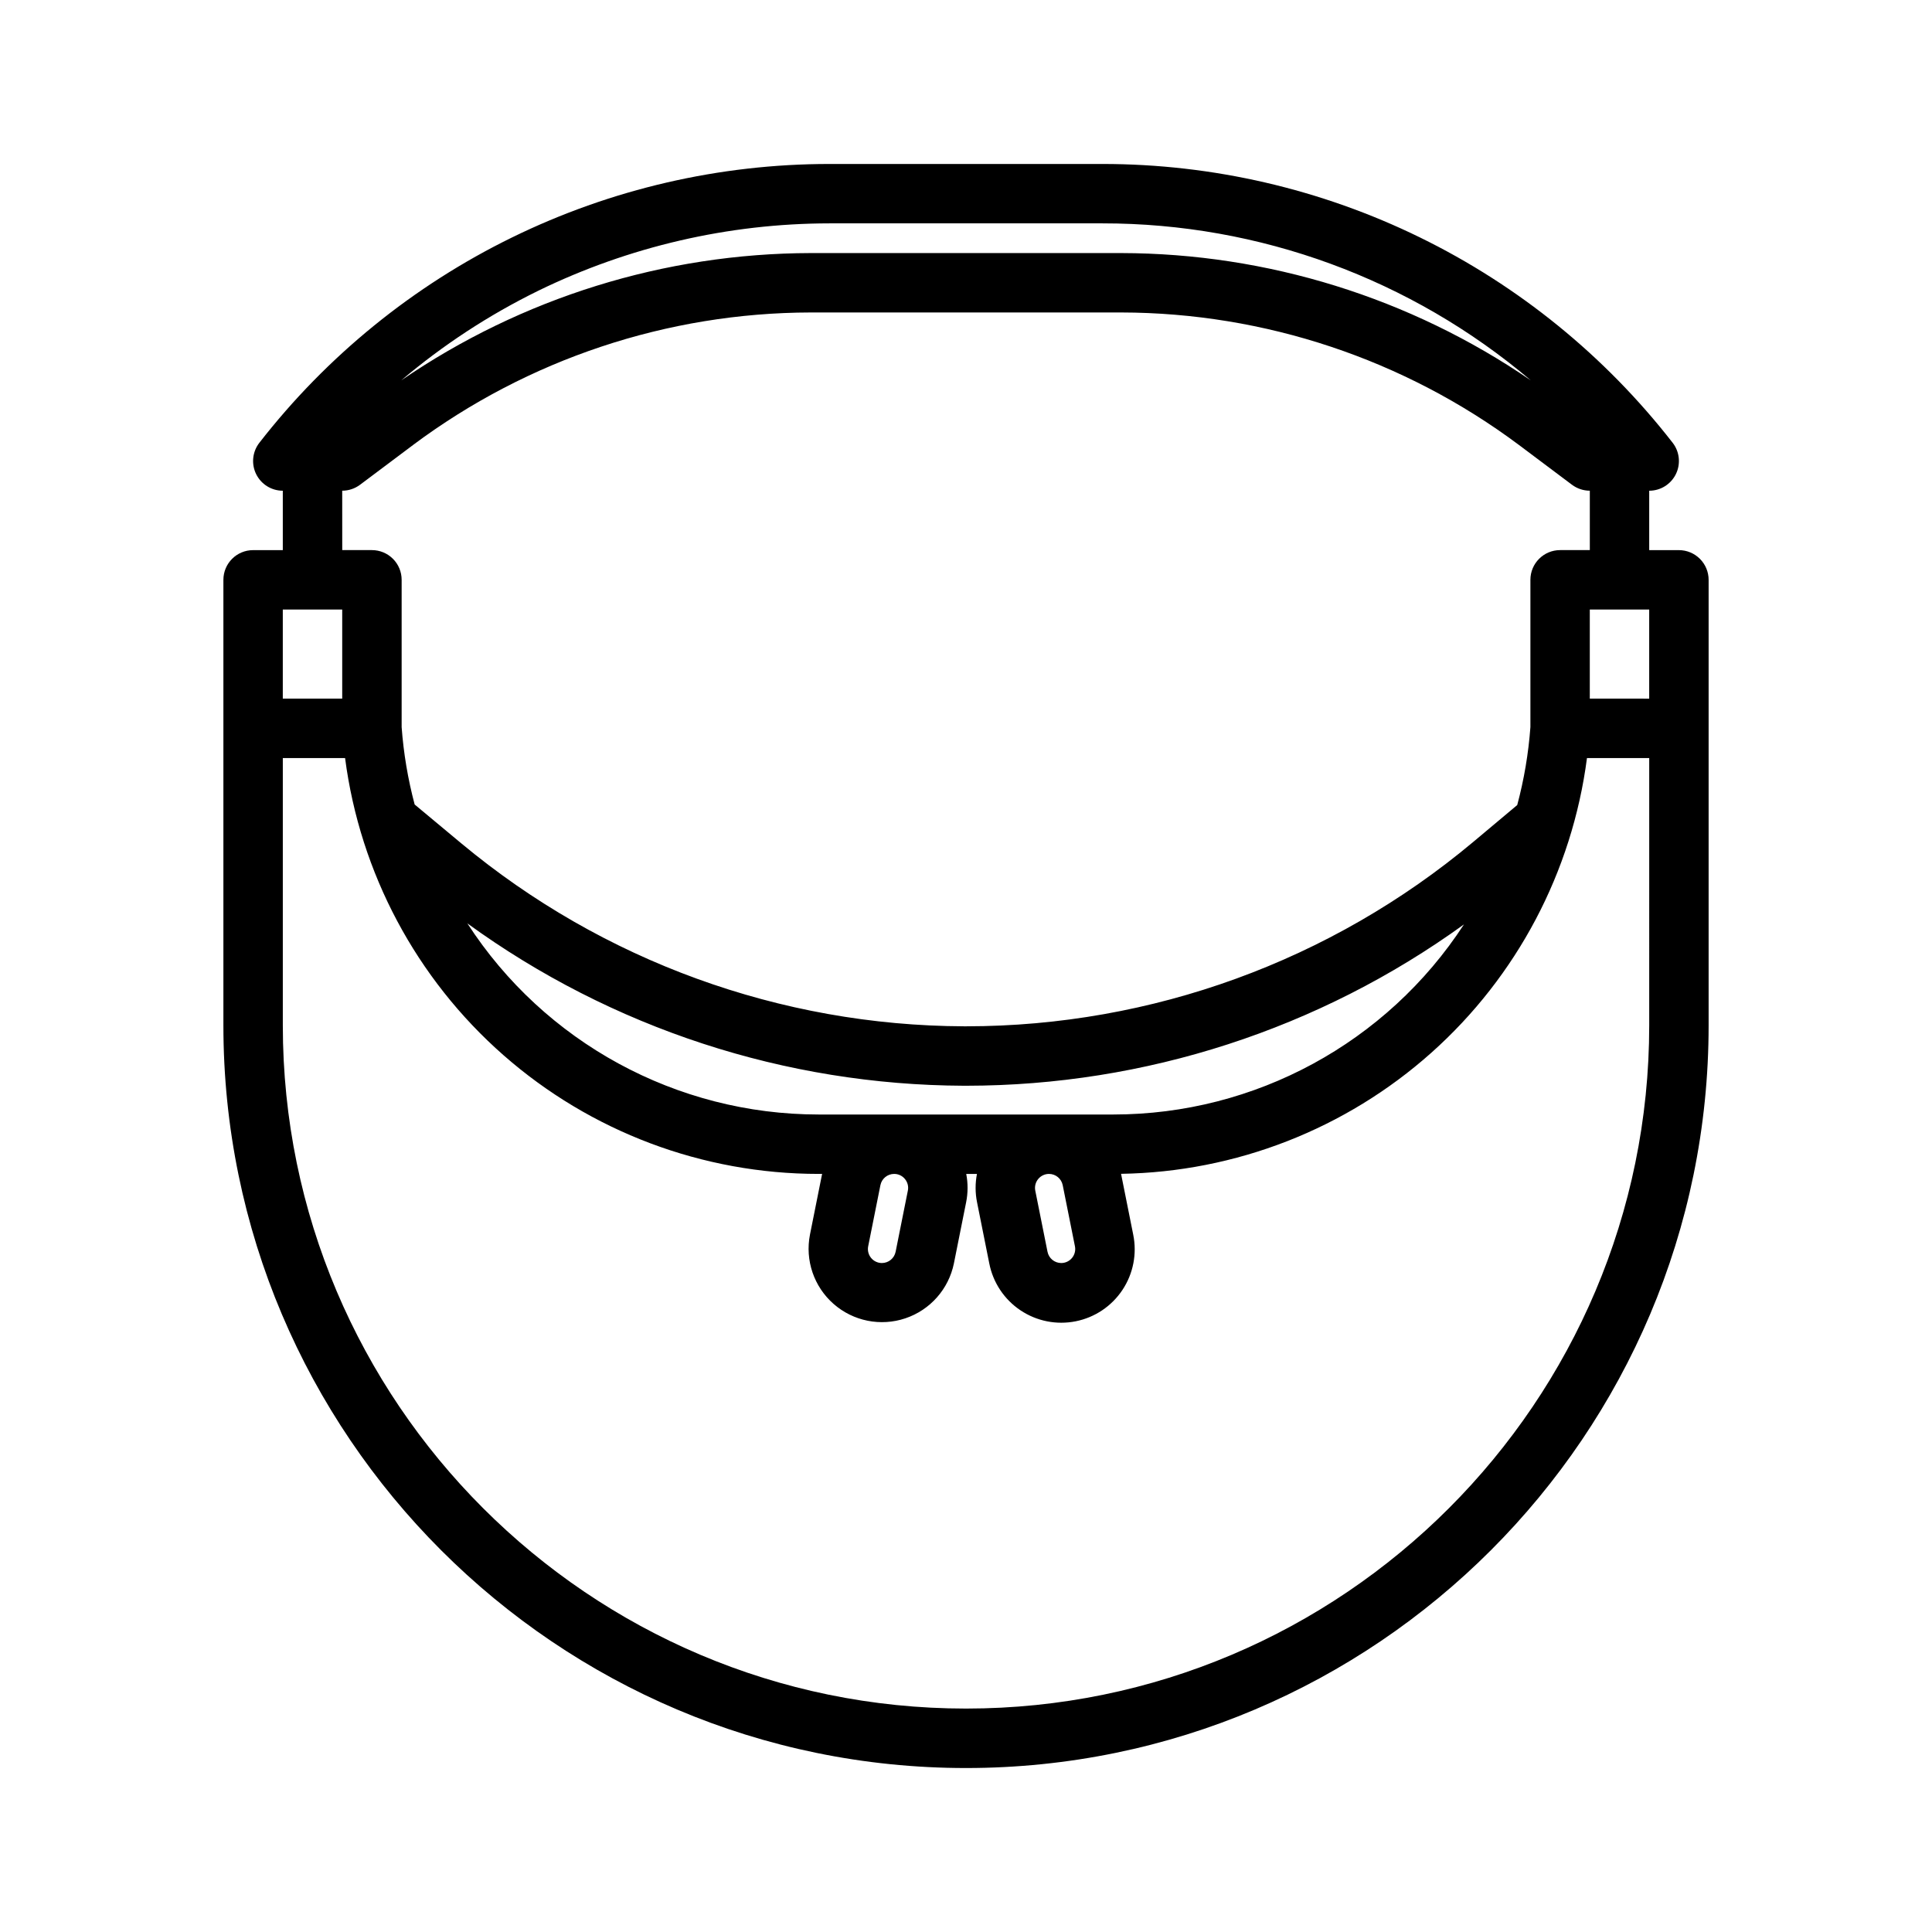
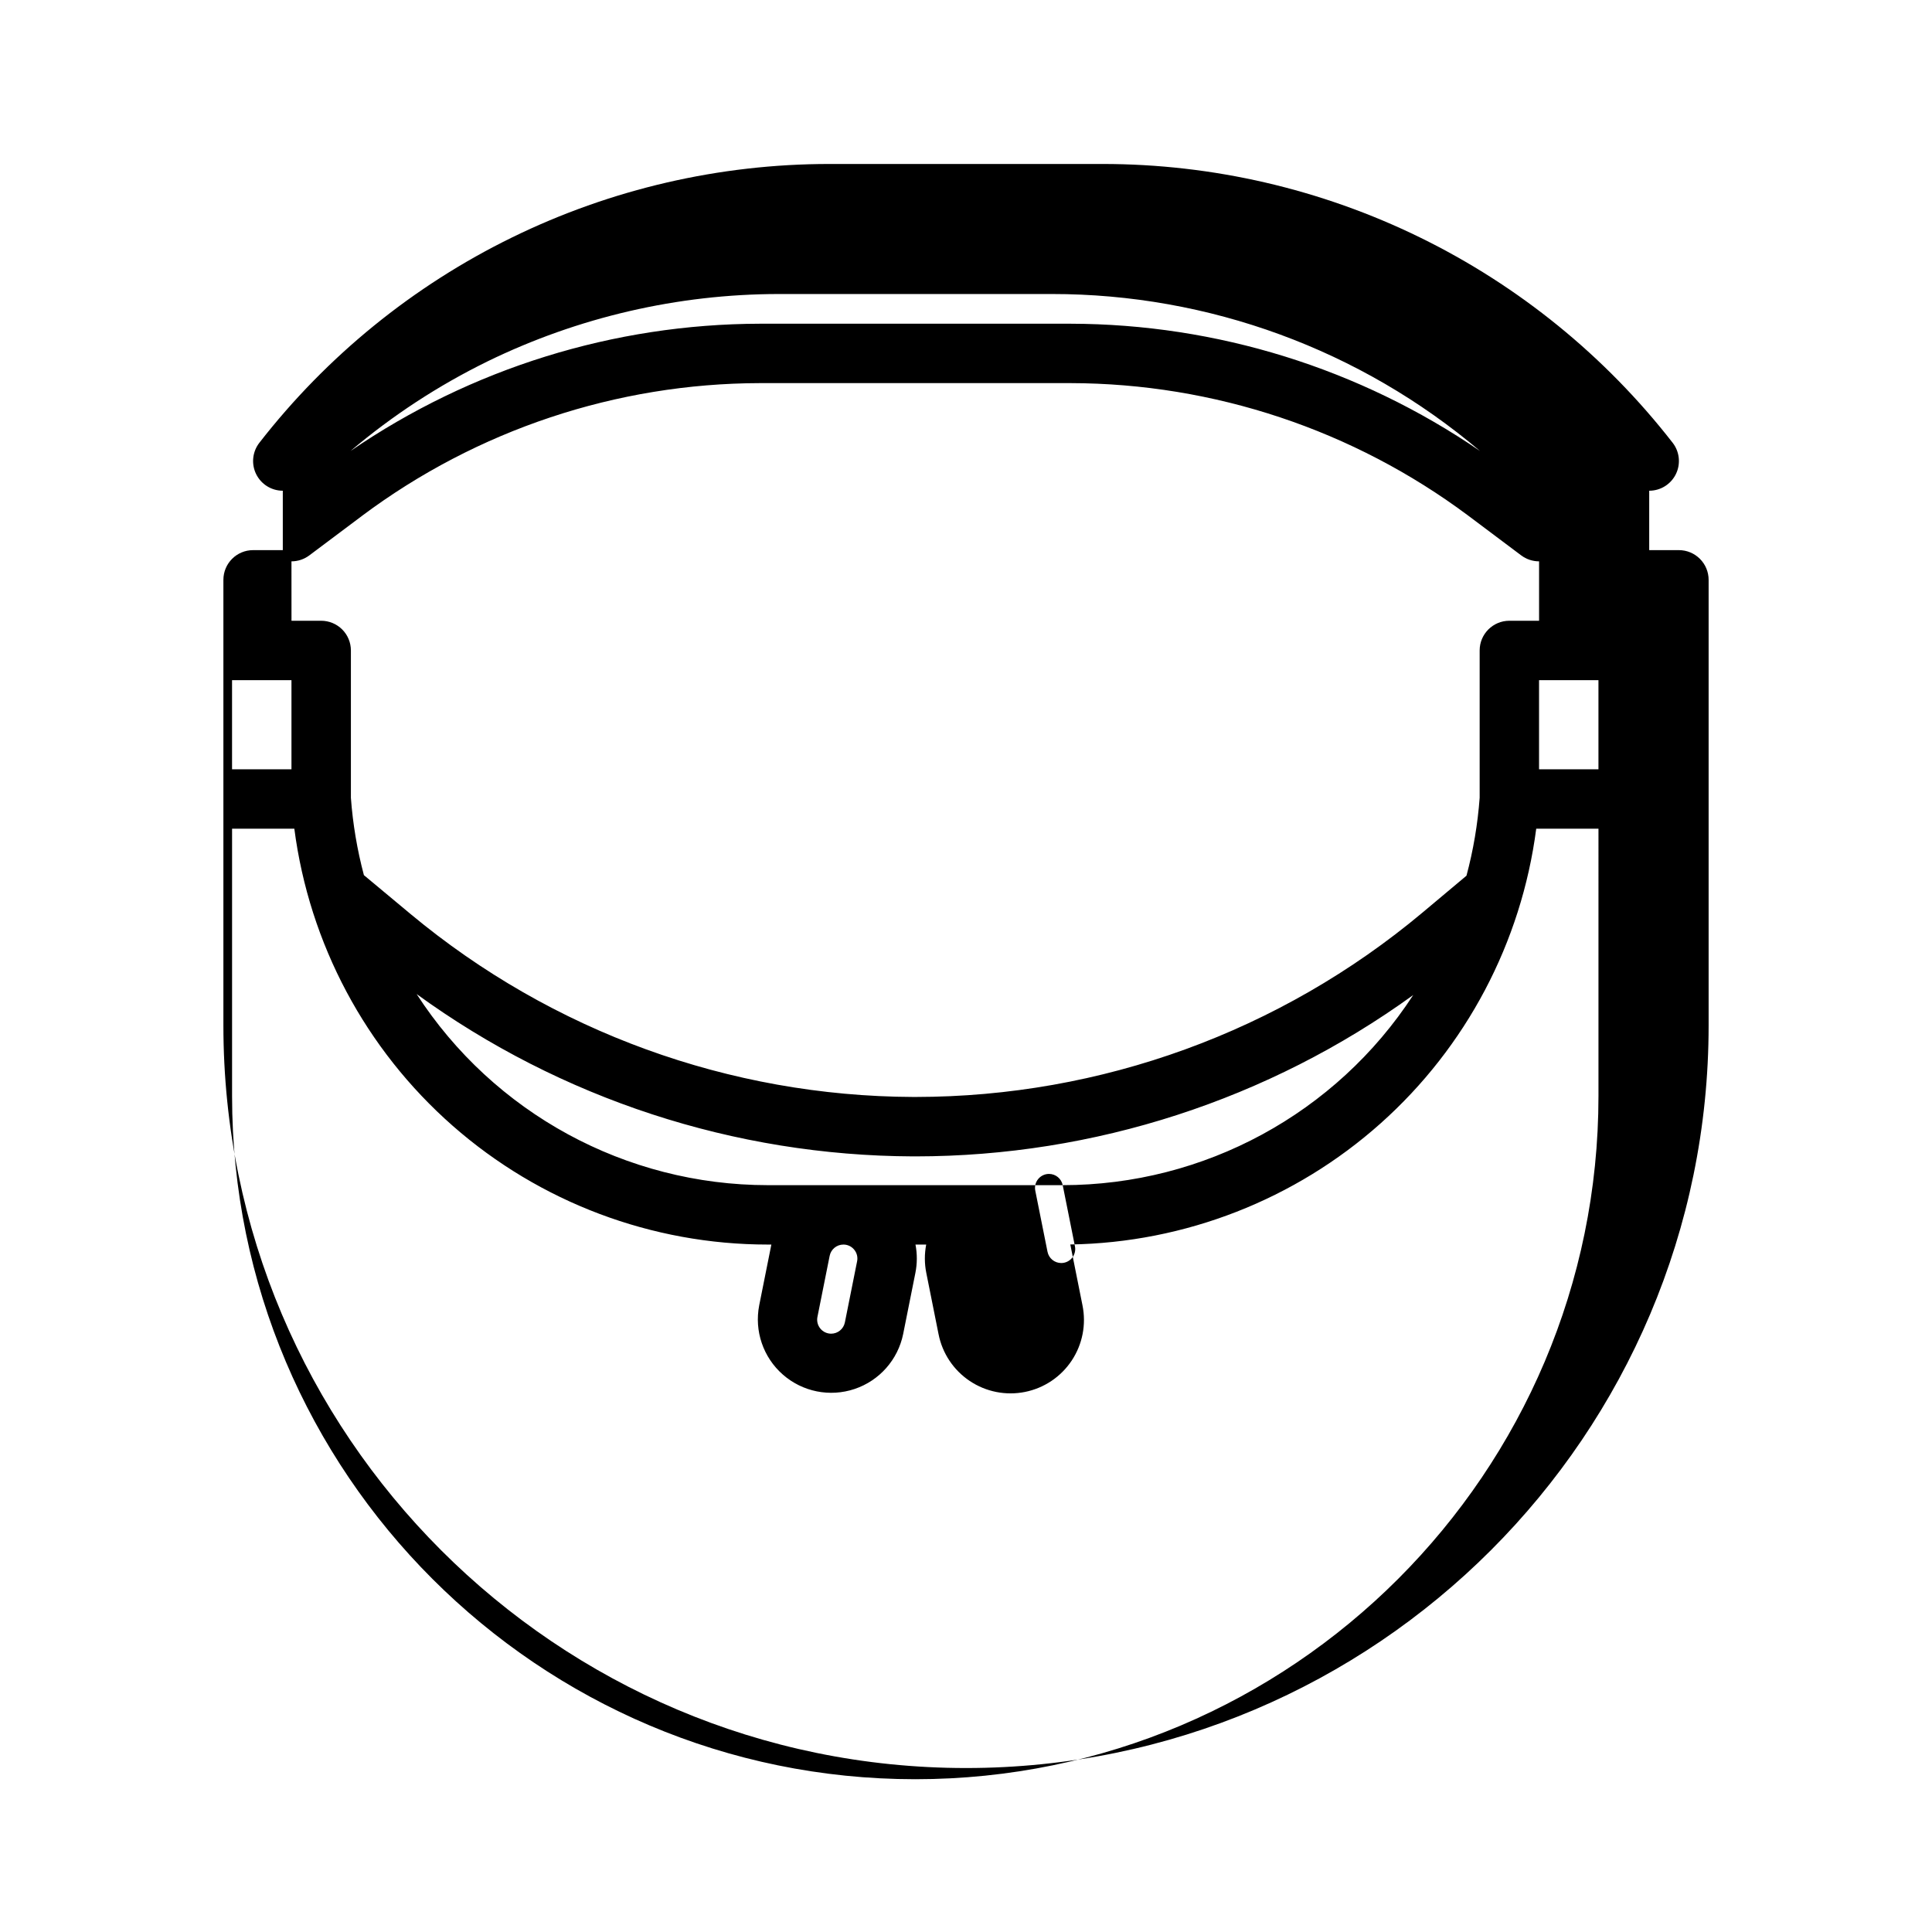
<svg xmlns="http://www.w3.org/2000/svg" fill="#000000" width="800px" height="800px" version="1.1" viewBox="144 144 512 512">
-   <path d="m588.93 289.79h-7.871v-15.742c3.008 0 5.75-1.715 7.07-4.414 1.32-2.699 0.988-5.918-0.855-8.293-17.895-23.004-40.805-41.621-66.988-54.426-26.18-12.805-54.941-19.461-84.086-19.461h-72.395c-29.145 0-57.906 6.656-84.086 19.461-26.184 12.805-49.094 31.422-66.984 54.426-1.848 2.375-2.18 5.594-0.859 8.293 1.32 2.699 4.066 4.414 7.07 4.414v15.742h-7.871c-4.348 0-7.871 3.527-7.871 7.875v118.08c0 108.52 88.285 196.8 196.8 196.8s196.8-88.285 196.8-196.8v-118.08c0-2.09-0.832-4.094-2.309-5.566-1.477-1.477-3.477-2.309-5.566-2.309zm-163.3 168.29 3.242 16.203c0.219 1.09-0.066 2.219-0.77 3.078-0.703 0.859-1.758 1.355-2.867 1.355-1.766-0.004-3.285-1.25-3.633-2.981l-3.242-16.203c-0.219-1.086 0.062-2.219 0.77-3.078 0.703-0.855 1.754-1.355 2.867-1.355 1.766 0.004 3.281 1.25 3.633 2.981zm13.449-18.723h-78.16c-37.602-0.016-72.633-19.082-93.059-50.648 38.254 27.789 84.285 42.84 131.57 43.023h0.668c47.359-0.035 93.5-14.996 131.87-42.758-20.457 31.414-55.402 50.367-92.891 50.383zm-55.254 17.102c0.707 0.855 0.992 1.984 0.766 3.074l-3.242 16.203c-0.348 1.73-1.867 2.977-3.633 2.981-1.109 0-2.164-0.496-2.867-1.352-0.707-0.859-0.988-1.988-0.773-3.078l3.242-16.203c0.348-1.734 1.871-2.981 3.637-2.984 1.113-0.008 2.168 0.492 2.871 1.359zm197.23-150.93v23.617l-15.742-0.004v-23.613zm-294.42-84.477c24.039-11.719 50.426-17.828 77.168-17.859h72.395c41.559-0.02 81.773 14.727 113.47 41.602-31.953-21.891-69.766-33.648-108.5-33.73h-82.328c-38.738 0.082-76.547 11.84-108.5 33.73 11.074-9.379 23.266-17.355 36.301-23.742zm-51.945 52.988c1.703 0 3.359-0.555 4.723-1.574l14.039-10.527-0.004-0.004c30.441-22.73 67.398-35.047 105.39-35.129h82.328c37.988 0.082 74.945 12.398 105.39 35.129l14.035 10.531c1.363 1.02 3.023 1.574 4.727 1.574v15.742h-7.875c-4.348 0-7.871 3.527-7.871 7.875v39.043-0.004c-0.512 6.977-1.68 13.891-3.492 20.648l-11.652 9.77c-37.656 31.539-85.203 48.836-134.32 48.867h-0.645c-48.672-0.188-95.754-17.32-133.17-48.445l-12.402-10.332h-0.004c-1.785-6.715-2.941-13.578-3.449-20.508v-39.039c0-2.09-0.828-4.094-2.305-5.566-1.477-1.477-3.481-2.309-5.566-2.309h-7.871zm0 31.488v23.617l-15.746-0.004v-23.613zm346.37 110.21c0 99.836-81.223 181.05-181.05 181.05-99.836 0.004-181.06-81.219-181.06-181.05v-70.848h16.5c3.965 30.473 18.887 58.465 41.977 78.742 23.09 20.281 52.77 31.465 83.5 31.465h0.941l-3.219 16.094v0.004c-1.332 6.801 1.055 13.797 6.269 18.363 5.211 4.57 12.461 6.019 19.027 3.805 6.566-2.211 11.461-7.75 12.848-14.539l3.242-16.203c0.5-2.484 0.508-5.039 0.027-7.523h2.84c-0.48 2.484-0.473 5.043 0.027 7.523l3.242 16.203v-0.004c0.992 5.078 3.965 9.547 8.266 12.426 4.297 2.879 9.562 3.926 14.637 2.91 5.07-1.012 9.531-4.004 12.391-8.316 2.859-4.309 3.887-9.578 2.852-14.648l-3.223-16.117h-0.004c30.383-0.477 59.578-11.875 82.25-32.105 22.672-20.23 37.305-47.945 41.227-78.078h16.496z" />
+   <path d="m588.93 289.79h-7.871v-15.742c3.008 0 5.75-1.715 7.07-4.414 1.32-2.699 0.988-5.918-0.855-8.293-17.895-23.004-40.805-41.621-66.988-54.426-26.18-12.805-54.941-19.461-84.086-19.461h-72.395c-29.145 0-57.906 6.656-84.086 19.461-26.184 12.805-49.094 31.422-66.984 54.426-1.848 2.375-2.18 5.594-0.859 8.293 1.32 2.699 4.066 4.414 7.07 4.414v15.742h-7.871c-4.348 0-7.871 3.527-7.871 7.875v118.08c0 108.52 88.285 196.8 196.8 196.8s196.8-88.285 196.8-196.8v-118.08c0-2.09-0.832-4.094-2.309-5.566-1.477-1.477-3.477-2.309-5.566-2.309zm-163.3 168.29 3.242 16.203c0.219 1.09-0.066 2.219-0.77 3.078-0.703 0.859-1.758 1.355-2.867 1.355-1.766-0.004-3.285-1.25-3.633-2.981l-3.242-16.203c-0.219-1.086 0.062-2.219 0.77-3.078 0.703-0.855 1.754-1.355 2.867-1.355 1.766 0.004 3.281 1.25 3.633 2.981zh-78.16c-37.602-0.016-72.633-19.082-93.059-50.648 38.254 27.789 84.285 42.84 131.57 43.023h0.668c47.359-0.035 93.5-14.996 131.87-42.758-20.457 31.414-55.402 50.367-92.891 50.383zm-55.254 17.102c0.707 0.855 0.992 1.984 0.766 3.074l-3.242 16.203c-0.348 1.73-1.867 2.977-3.633 2.981-1.109 0-2.164-0.496-2.867-1.352-0.707-0.859-0.988-1.988-0.773-3.078l3.242-16.203c0.348-1.734 1.871-2.981 3.637-2.984 1.113-0.008 2.168 0.492 2.871 1.359zm197.23-150.93v23.617l-15.742-0.004v-23.613zm-294.42-84.477c24.039-11.719 50.426-17.828 77.168-17.859h72.395c41.559-0.02 81.773 14.727 113.47 41.602-31.953-21.891-69.766-33.648-108.5-33.73h-82.328c-38.738 0.082-76.547 11.84-108.5 33.73 11.074-9.379 23.266-17.355 36.301-23.742zm-51.945 52.988c1.703 0 3.359-0.555 4.723-1.574l14.039-10.527-0.004-0.004c30.441-22.73 67.398-35.047 105.39-35.129h82.328c37.988 0.082 74.945 12.398 105.39 35.129l14.035 10.531c1.363 1.02 3.023 1.574 4.727 1.574v15.742h-7.875c-4.348 0-7.871 3.527-7.871 7.875v39.043-0.004c-0.512 6.977-1.68 13.891-3.492 20.648l-11.652 9.77c-37.656 31.539-85.203 48.836-134.32 48.867h-0.645c-48.672-0.188-95.754-17.32-133.17-48.445l-12.402-10.332h-0.004c-1.785-6.715-2.941-13.578-3.449-20.508v-39.039c0-2.09-0.828-4.094-2.305-5.566-1.477-1.477-3.481-2.309-5.566-2.309h-7.871zm0 31.488v23.617l-15.746-0.004v-23.613zm346.37 110.21c0 99.836-81.223 181.05-181.05 181.05-99.836 0.004-181.06-81.219-181.06-181.05v-70.848h16.5c3.965 30.473 18.887 58.465 41.977 78.742 23.09 20.281 52.77 31.465 83.5 31.465h0.941l-3.219 16.094v0.004c-1.332 6.801 1.055 13.797 6.269 18.363 5.211 4.57 12.461 6.019 19.027 3.805 6.566-2.211 11.461-7.75 12.848-14.539l3.242-16.203c0.5-2.484 0.508-5.039 0.027-7.523h2.84c-0.48 2.484-0.473 5.043 0.027 7.523l3.242 16.203v-0.004c0.992 5.078 3.965 9.547 8.266 12.426 4.297 2.879 9.562 3.926 14.637 2.91 5.07-1.012 9.531-4.004 12.391-8.316 2.859-4.309 3.887-9.578 2.852-14.648l-3.223-16.117h-0.004c30.383-0.477 59.578-11.875 82.25-32.105 22.672-20.23 37.305-47.945 41.227-78.078h16.496z" />
</svg>